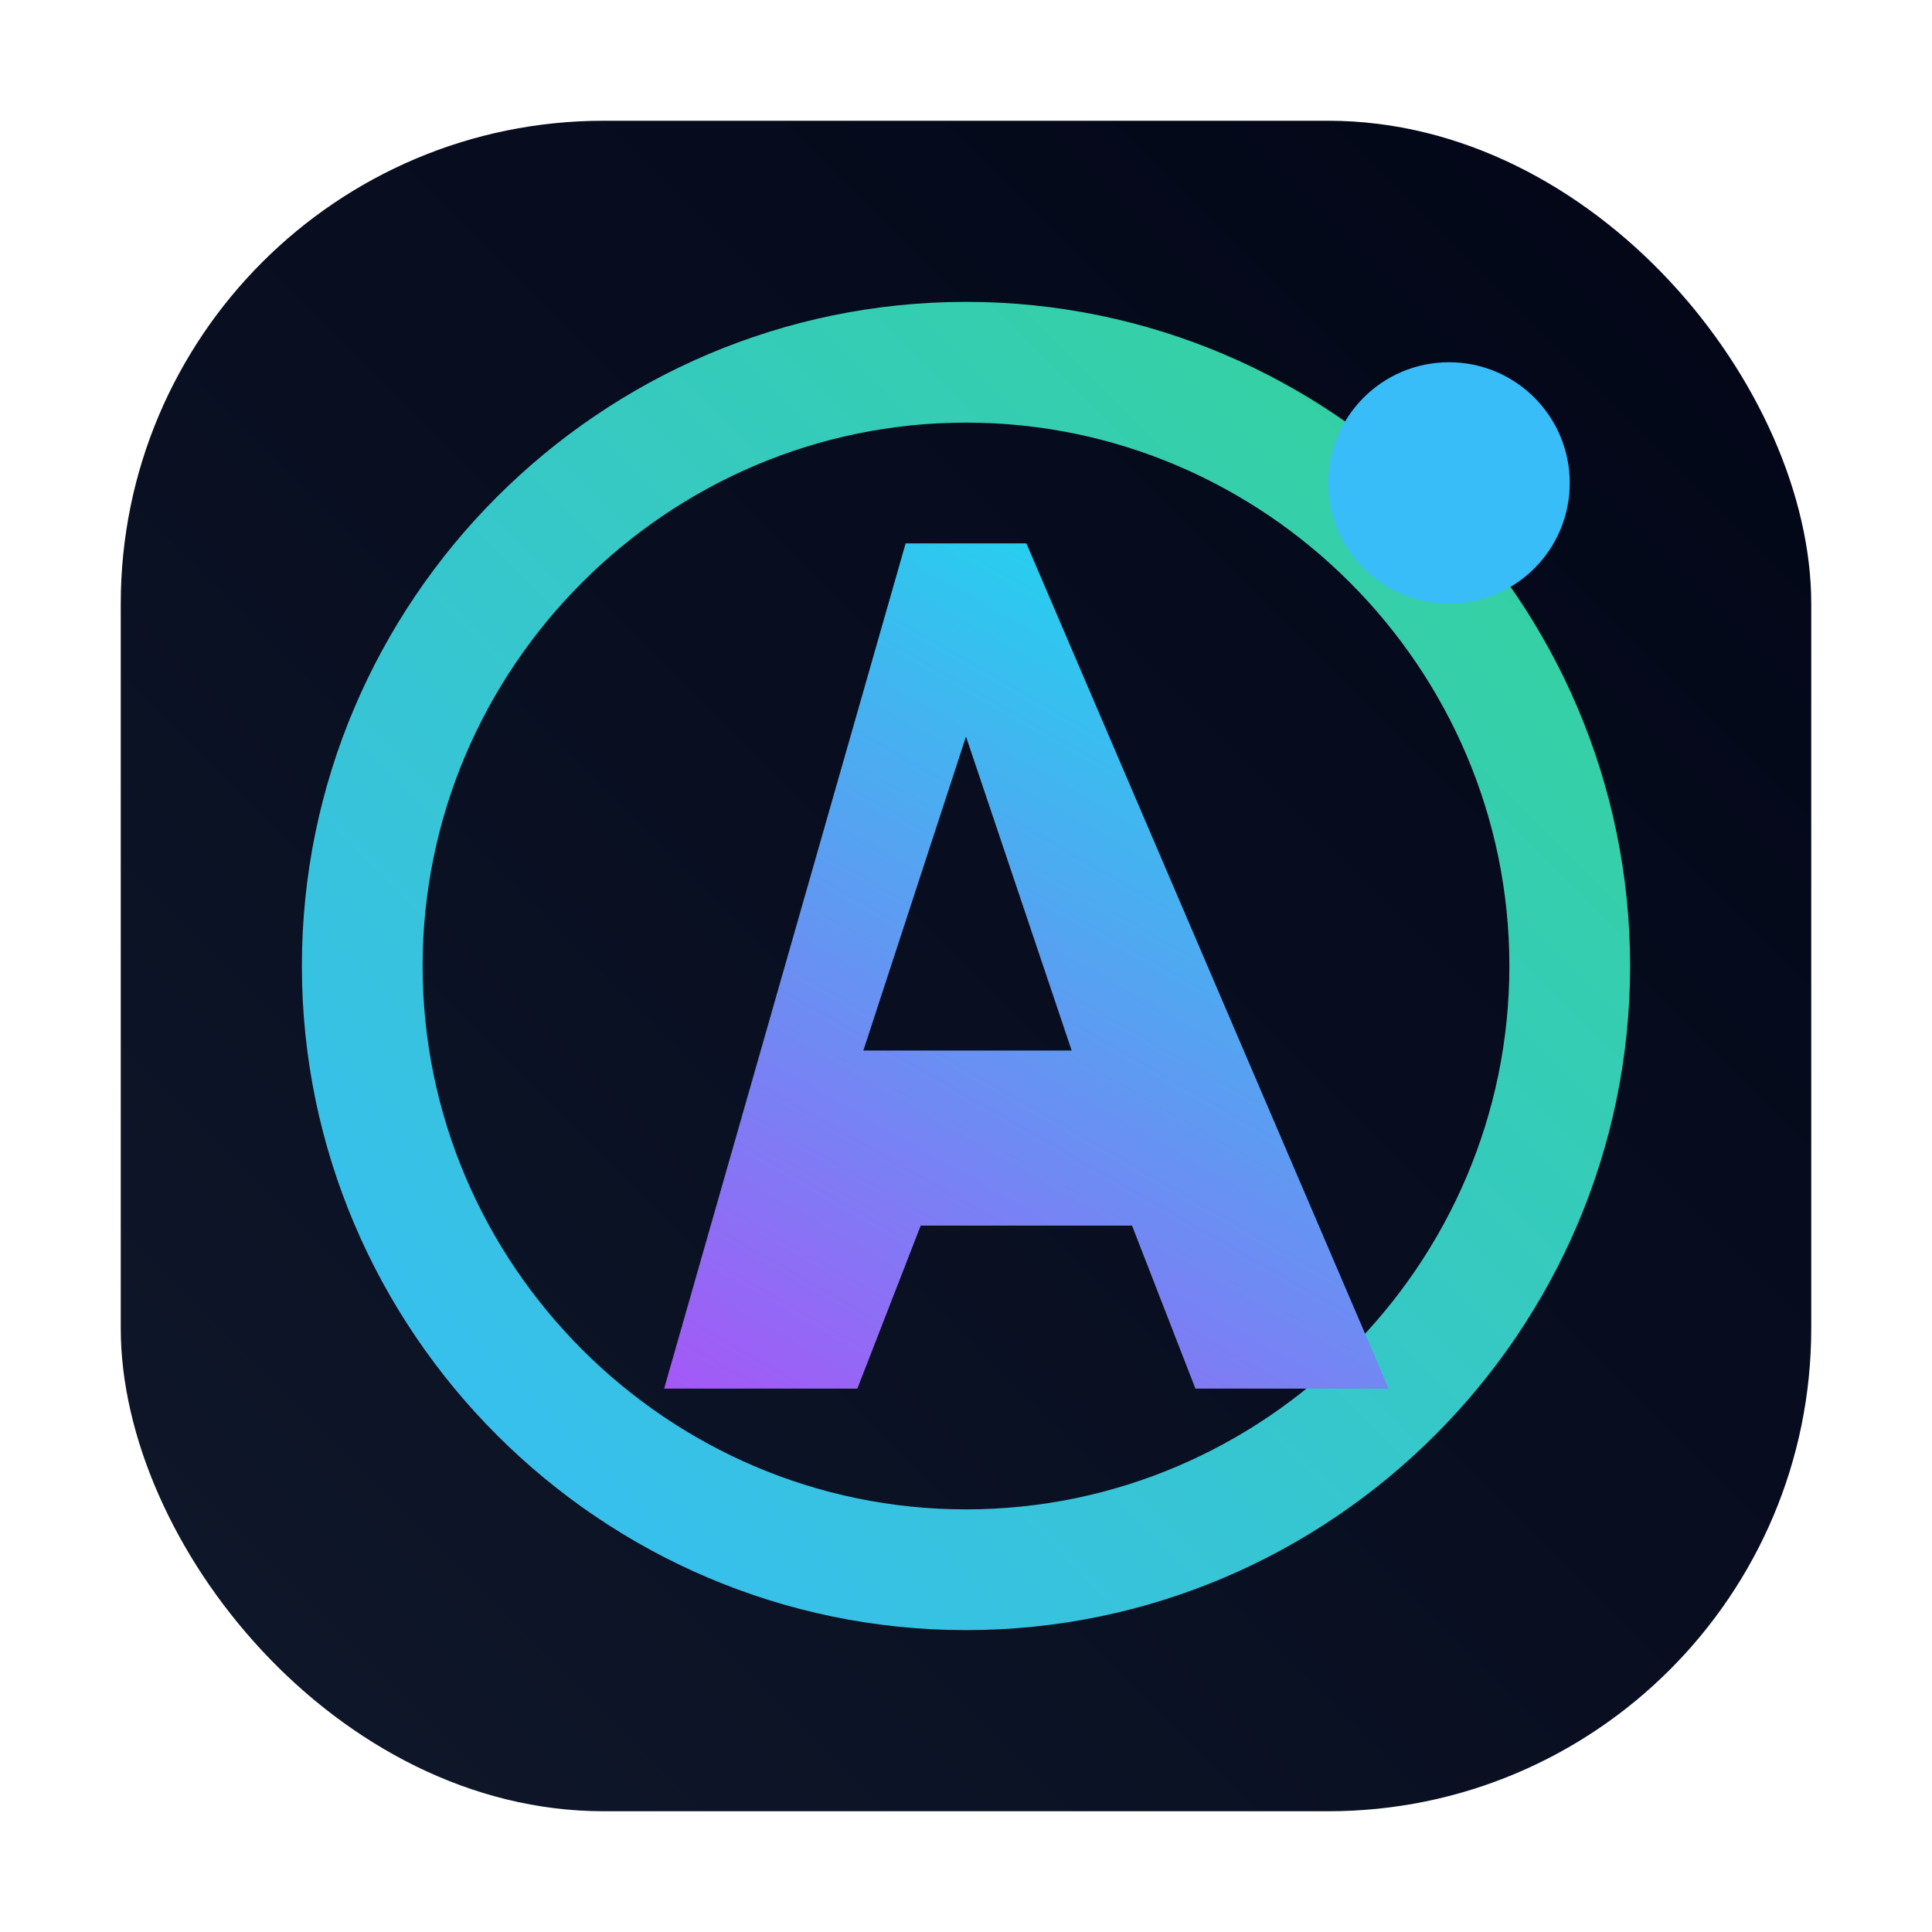
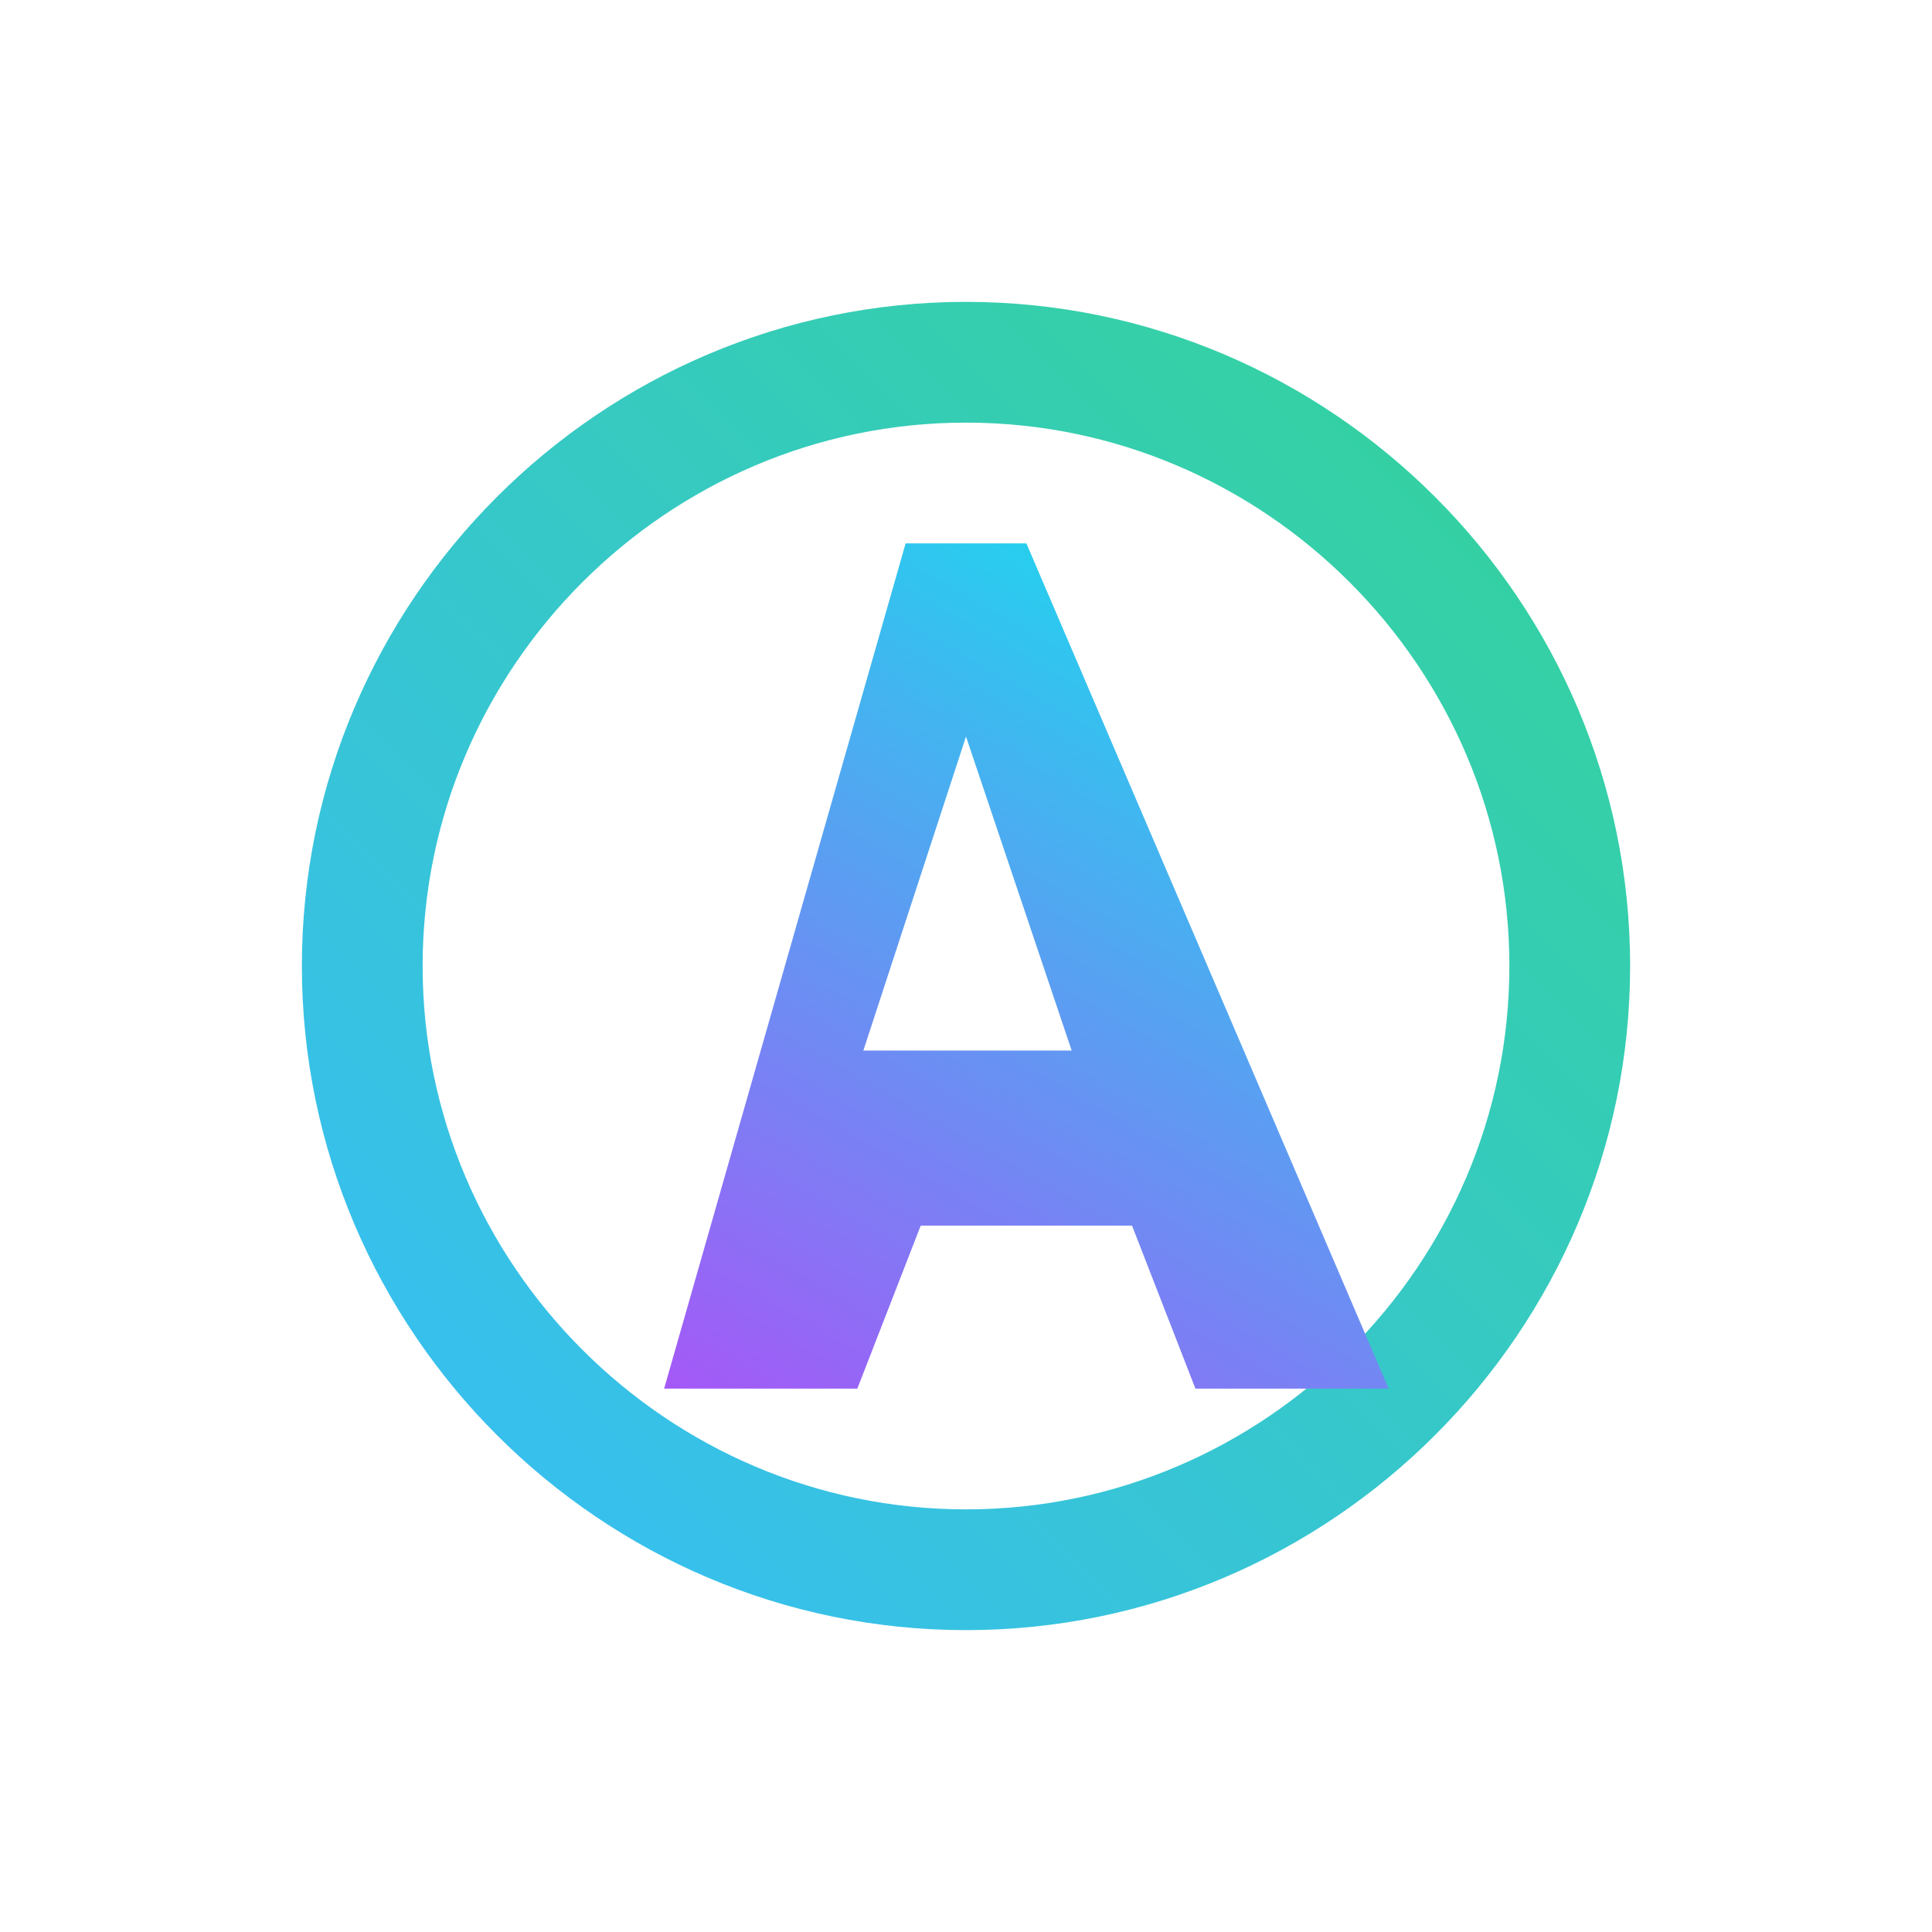
<svg xmlns="http://www.w3.org/2000/svg" viewBox="0 0 64 64">
  <defs>
    <linearGradient id="bg" x1="6" y1="58" x2="58" y2="6" gradientUnits="userSpaceOnUse">
      <stop offset="0" stop-color="#0f172a" />
      <stop offset="1" stop-color="#020617" />
    </linearGradient>
    <linearGradient id="glow" x1="12" y1="52" x2="52" y2="12" gradientUnits="userSpaceOnUse">
      <stop offset="0" stop-color="#38bdf8" />
      <stop offset="1" stop-color="#34d399" />
    </linearGradient>
    <linearGradient id="accent" x1="24" y1="48" x2="40" y2="20" gradientUnits="userSpaceOnUse">
      <stop offset="0" stop-color="#a855f7" />
      <stop offset="1" stop-color="#22d3ee" />
    </linearGradient>
  </defs>
-   <rect x="4" y="4" width="56" height="56" rx="16" fill="url(#bg)" />
  <path d="M12 32c0-11 9-20 20-20s20 9 20 20-9 20-20 20-20-9-20-20z" fill="none" stroke="url(#glow)" stroke-width="4" stroke-linecap="round" />
-   <path d="M22 46h6.4l2.1-5.4h7l2.1 5.4H46L34 18h-4L22 46zm13.5-11.2h-6.9L32 24.4z" fill="url(#accent)" />
-   <circle cx="48" cy="16" r="4" fill="#38bdf8" />
+   <path d="M22 46h6.4l2.1-5.4h7l2.1 5.4H46L34 18h-4L22 46m13.5-11.2h-6.9L32 24.4z" fill="url(#accent)" />
</svg>